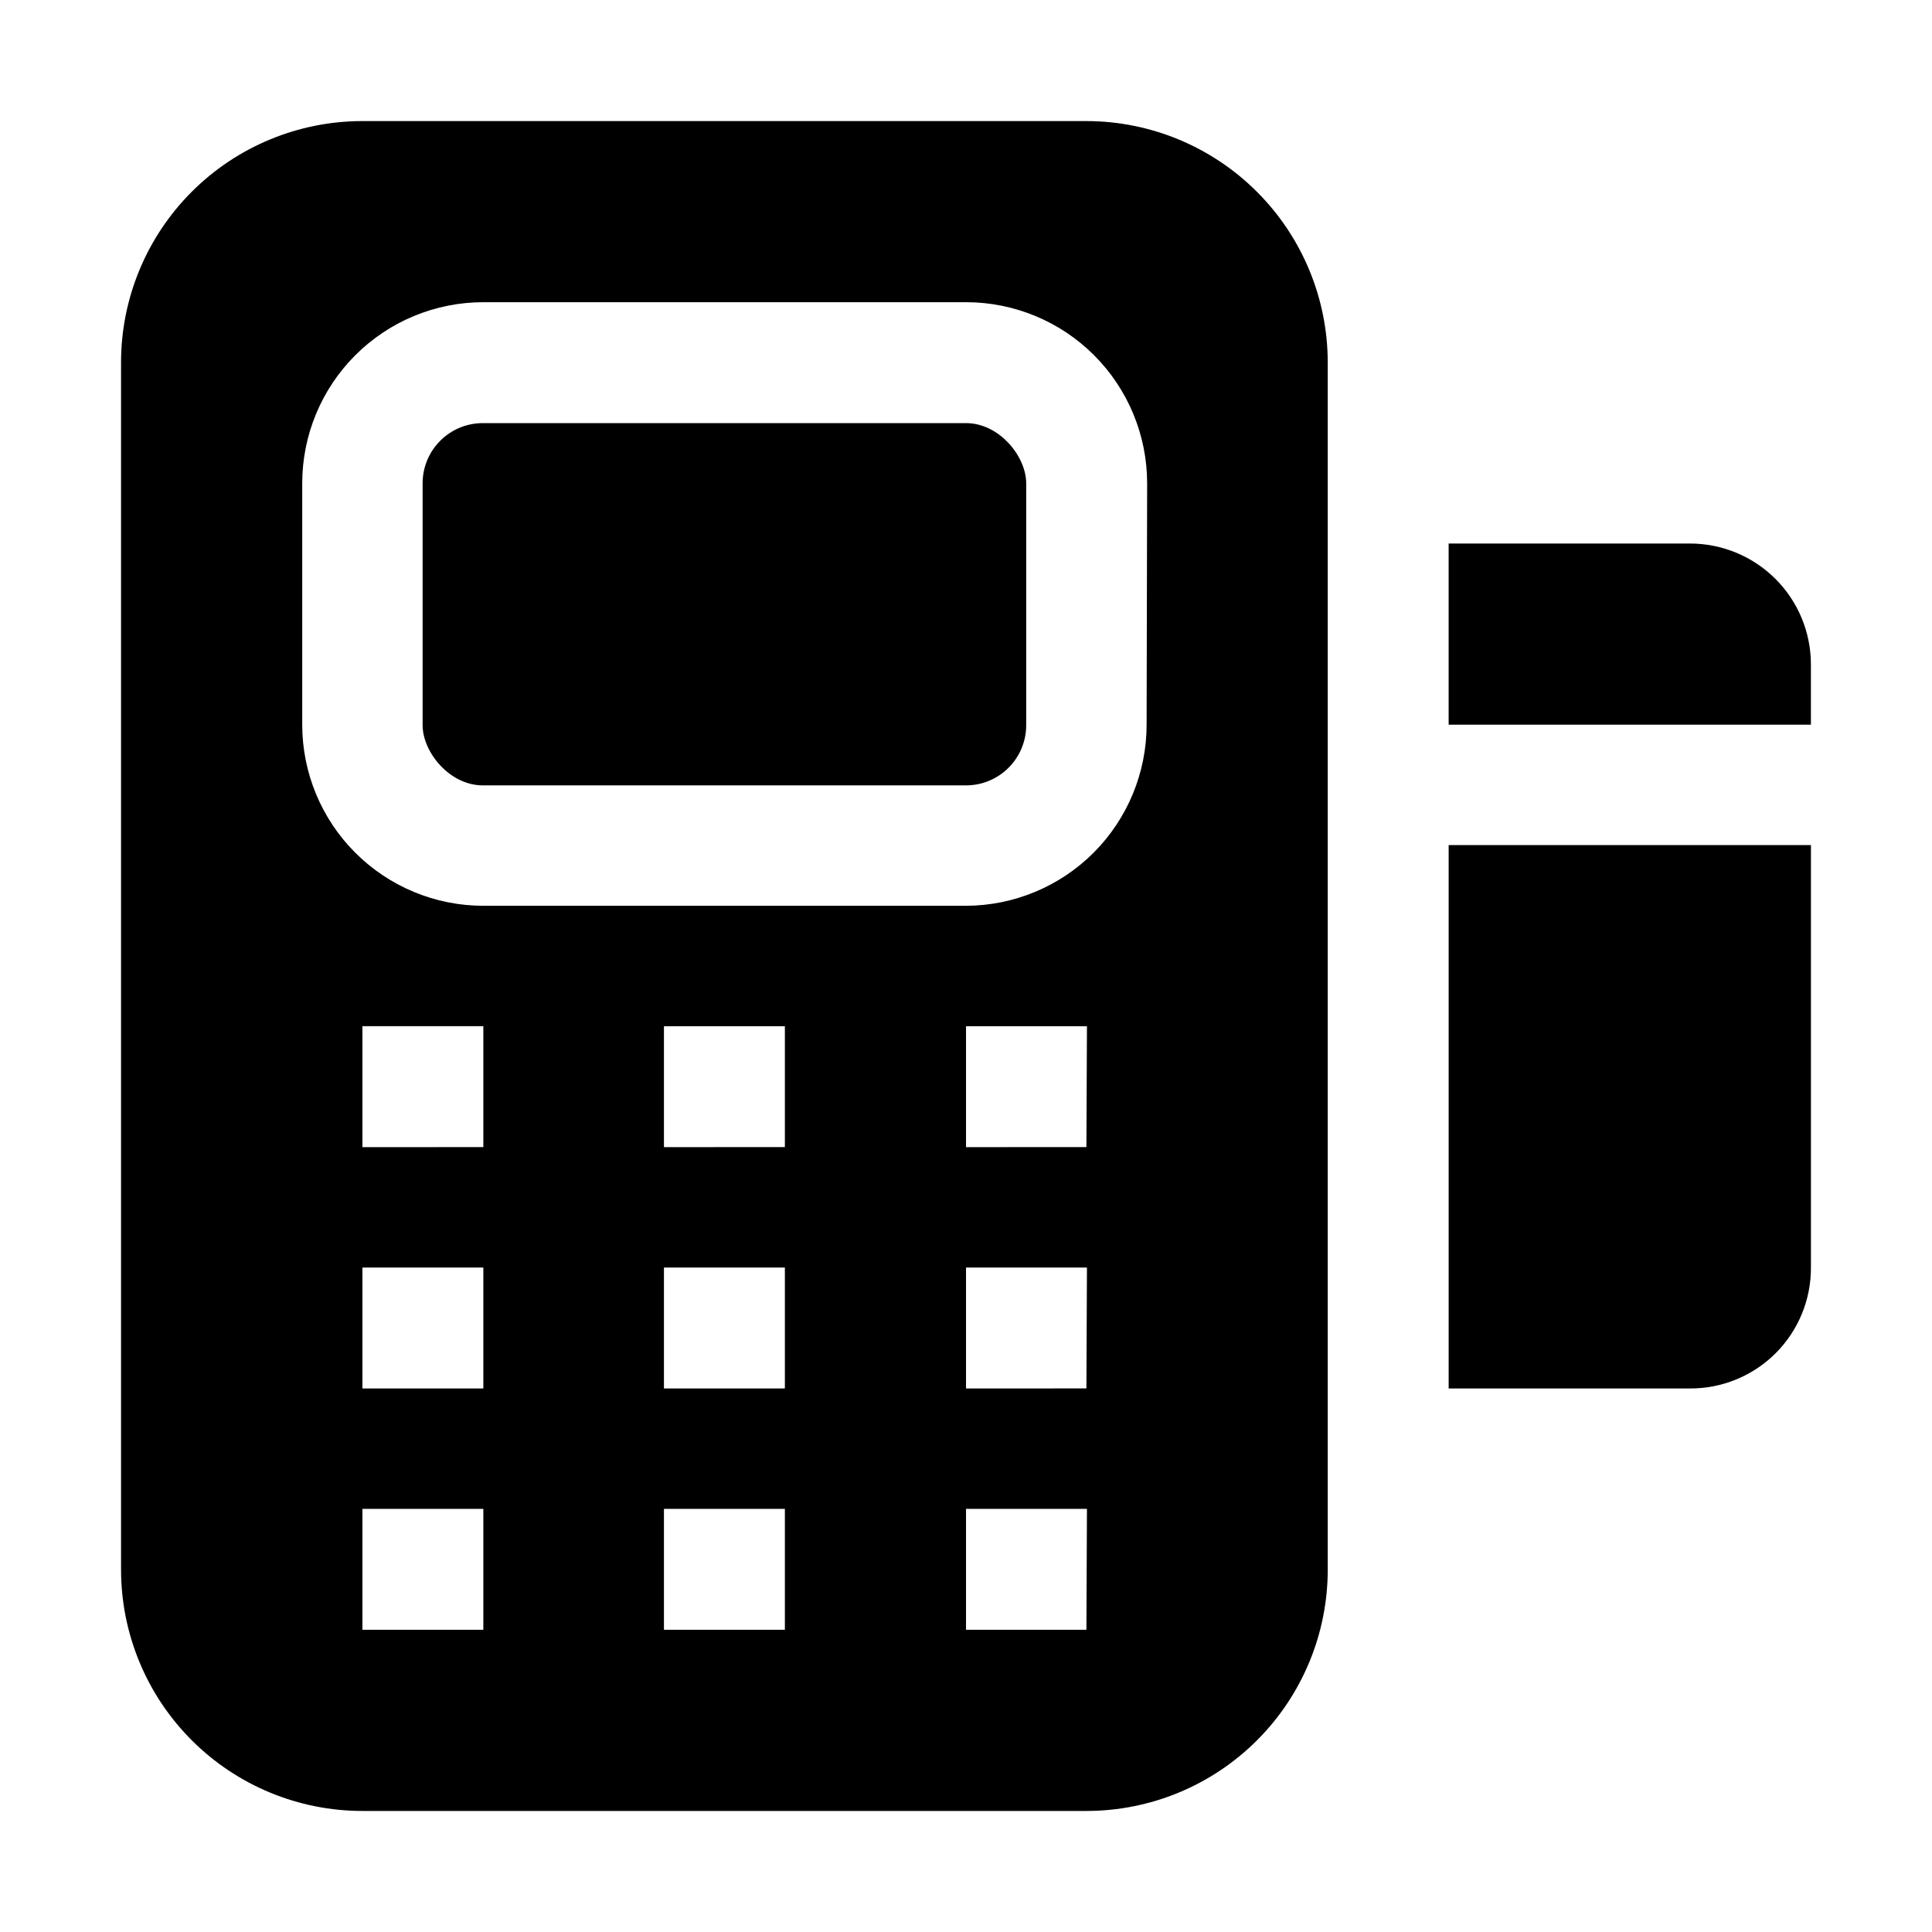
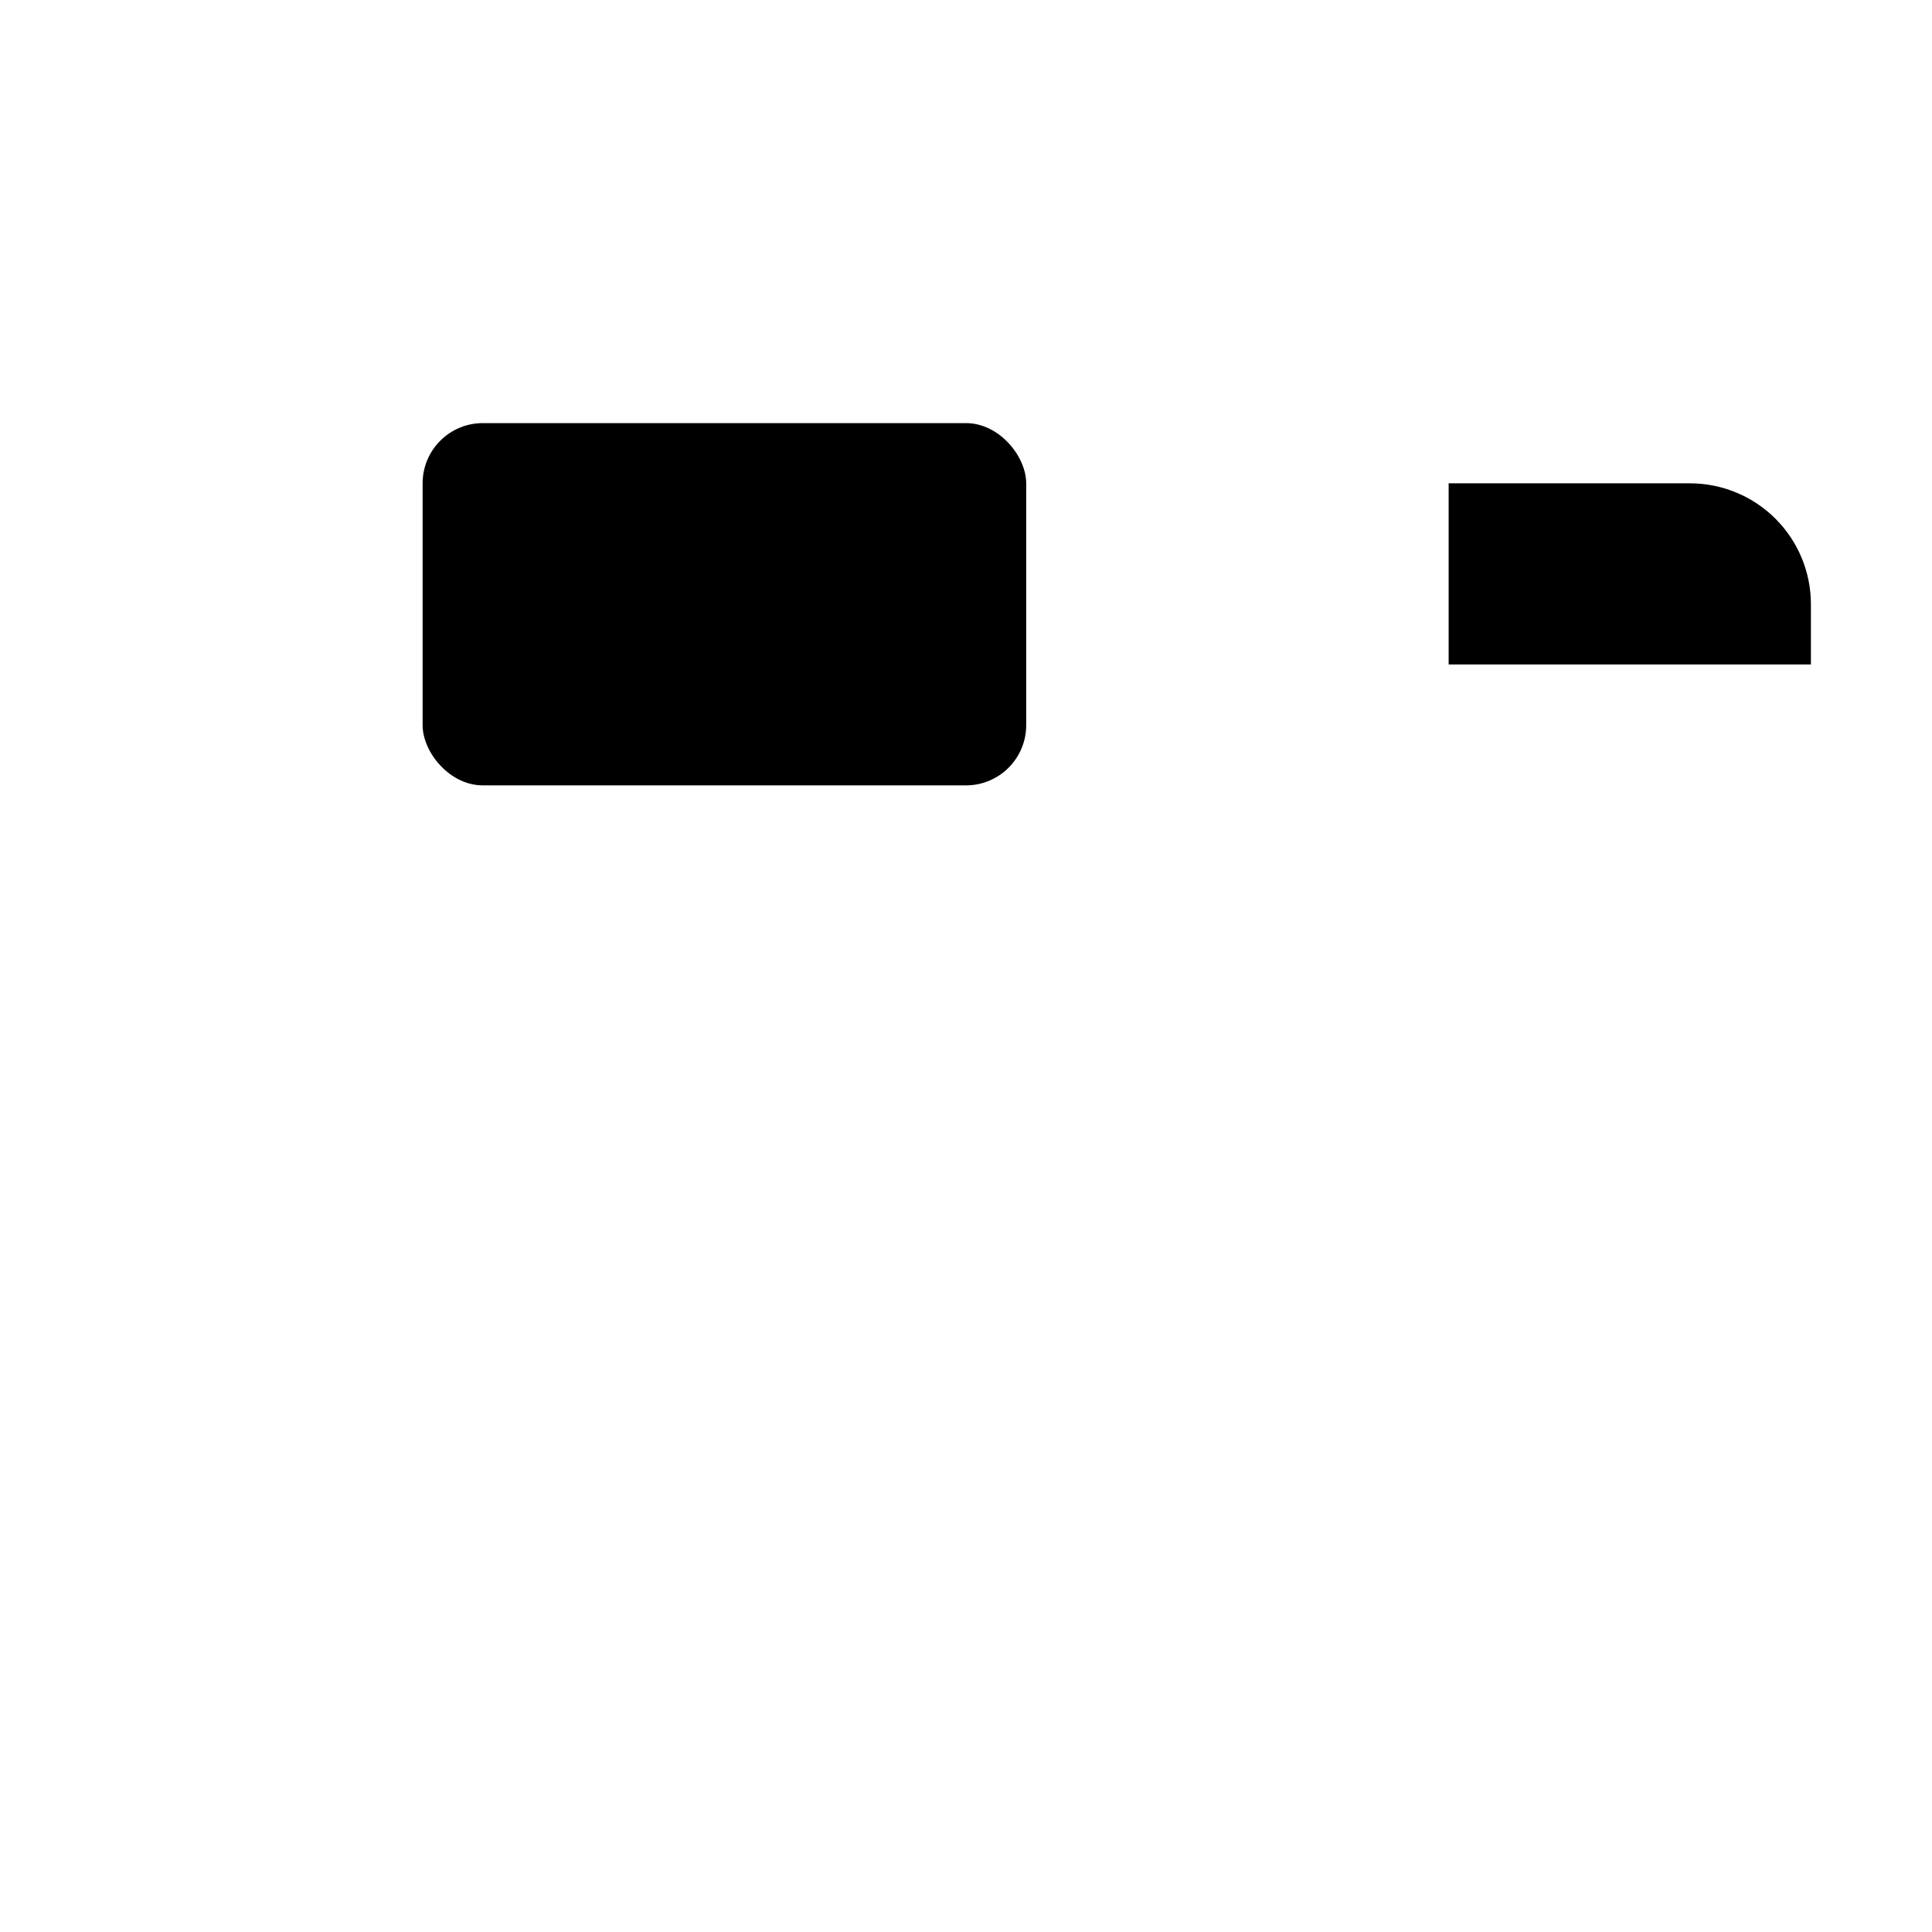
<svg xmlns="http://www.w3.org/2000/svg" fill="#000000" width="800px" height="800px" version="1.1" viewBox="144 144 512 512">
  <g>
-     <path d="m623.91 320.09v15.953h-96.004v-48.004h63.957c8.5 0 16.648 3.379 22.66 9.387 6.012 6.012 9.387 14.164 9.387 22.664z" fill-rule="evenodd" />
-     <path d="m527.91 367.95h96.004v111.96c0.039 8.508-3.328 16.684-9.344 22.699-6.019 6.019-14.191 9.383-22.703 9.348h-63.957z" fill-rule="evenodd" />
+     <path d="m623.91 320.09h-96.004v-48.004h63.957c8.5 0 16.648 3.379 22.66 9.387 6.012 6.012 9.387 14.164 9.387 22.664z" fill-rule="evenodd" />
    <path d="m271.95 256.13h128.05c8.812 0 15.953 8.812 15.953 15.953v64.098c0 8.812-7.144 15.953-15.953 15.953h-128.05c-8.812 0-15.953-8.812-15.953-15.953v-64.098c0-8.812 7.144-15.953 15.953-15.953z" />
-     <path d="m477.11 194.84c-11.984-11.996-28.246-18.742-45.203-18.754h-191.87c-16.961 0-33.23 6.738-45.223 18.734-11.996 11.992-18.734 28.262-18.734 45.223v319.92c0 16.965 6.738 33.23 18.734 45.223 11.992 11.996 28.262 18.734 45.223 18.734h191.87c16.961 0 33.23-6.738 45.223-18.734 11.996-11.992 18.734-28.258 18.734-45.223v-319.92c-0.012-16.957-6.758-33.219-18.754-45.203zm-205.02 381.07h-32.047v-32.047h32.047zm0-63.957-32.047 0.004v-32.047h32.047zm0-63.957-32.047 0.004v-32.047h32.047zm79.91 127.91-32.047 0.004v-32.047h32.047zm0-63.957-32.047 0.008v-32.047h32.047zm0-63.957-32.047 0.008v-32.047h32.047zm79.91 127.91-31.906 0.008v-32.047h32.047zm0-63.957-31.906 0.012v-32.047h32.047zm0-63.957-31.906 0.012v-32.047h32.047zm15.953-111.96v0.012c0 12.707-5.035 24.895-14.008 33.895-8.973 8.996-21.145 14.07-33.852 14.105h-127.91c-12.73 0-24.938-5.055-33.941-14.059-9.004-9-14.059-21.211-14.059-33.941v-63.957c0-12.73 5.055-24.938 14.059-33.941 9.004-9.004 21.211-14.059 33.941-14.059h127.91c12.73 0 24.938 5.055 33.941 14.059 9 9.004 14.059 21.211 14.059 33.941z" fill-rule="evenodd" />
  </g>
</svg>